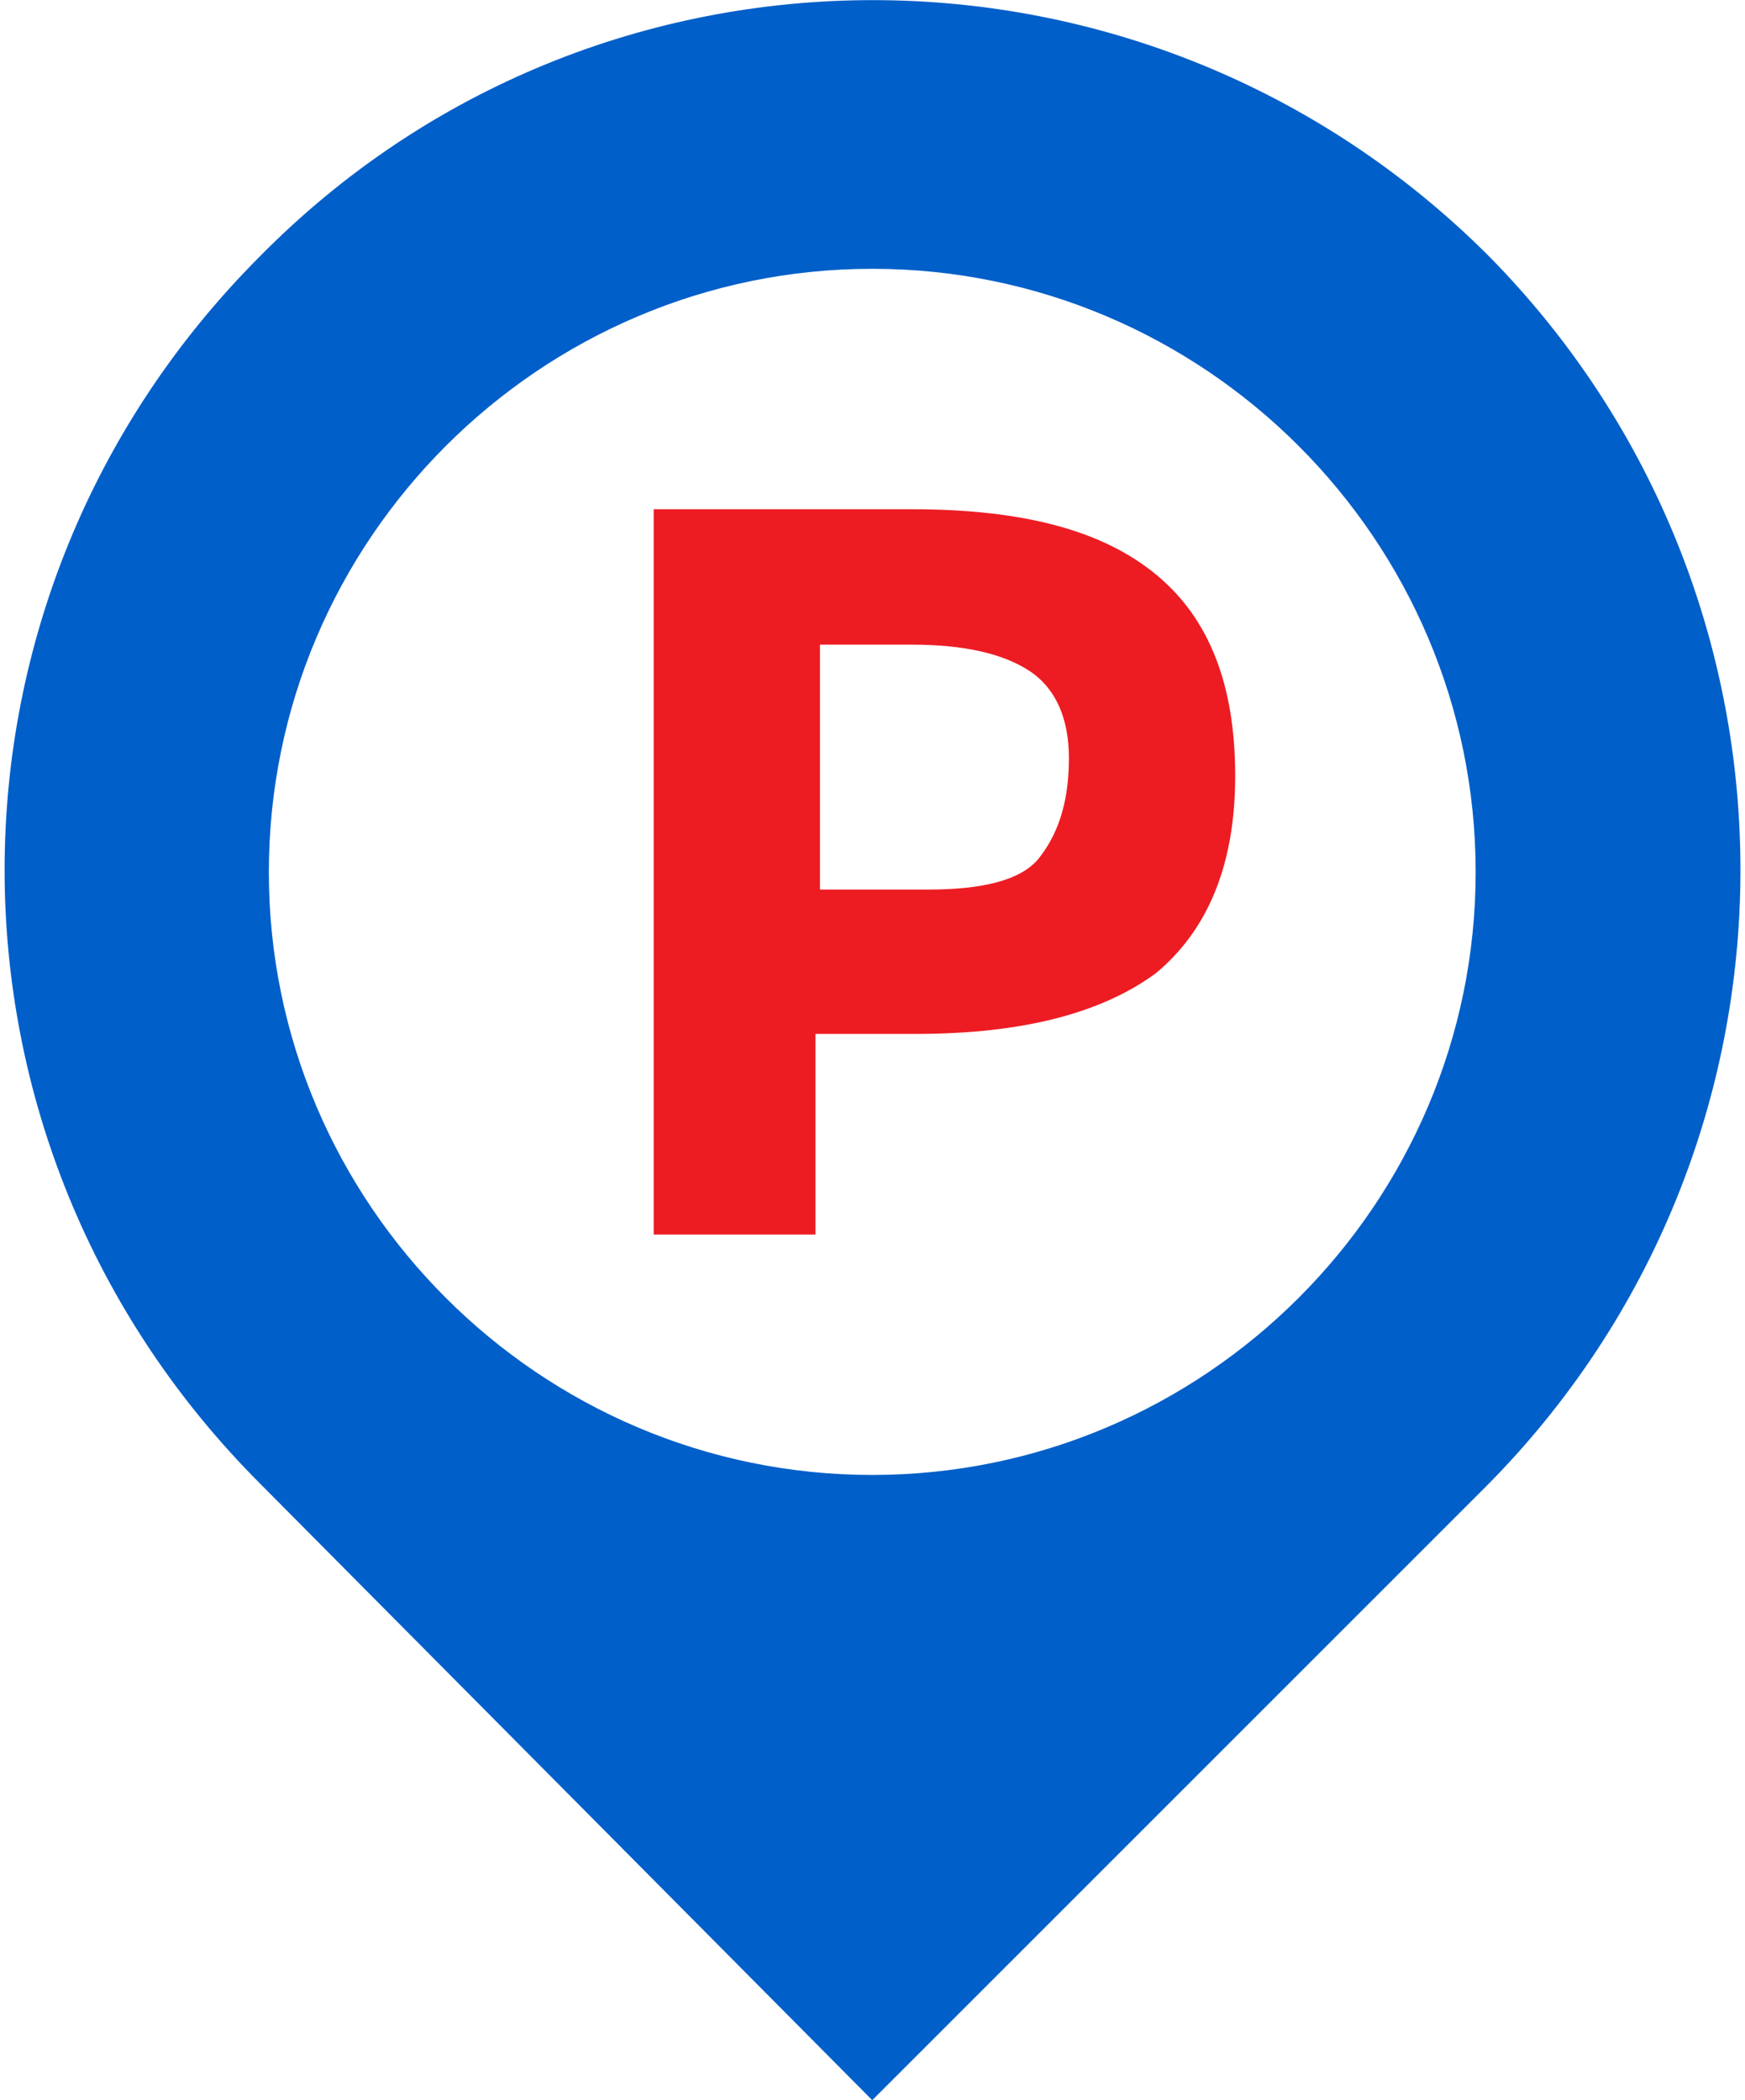
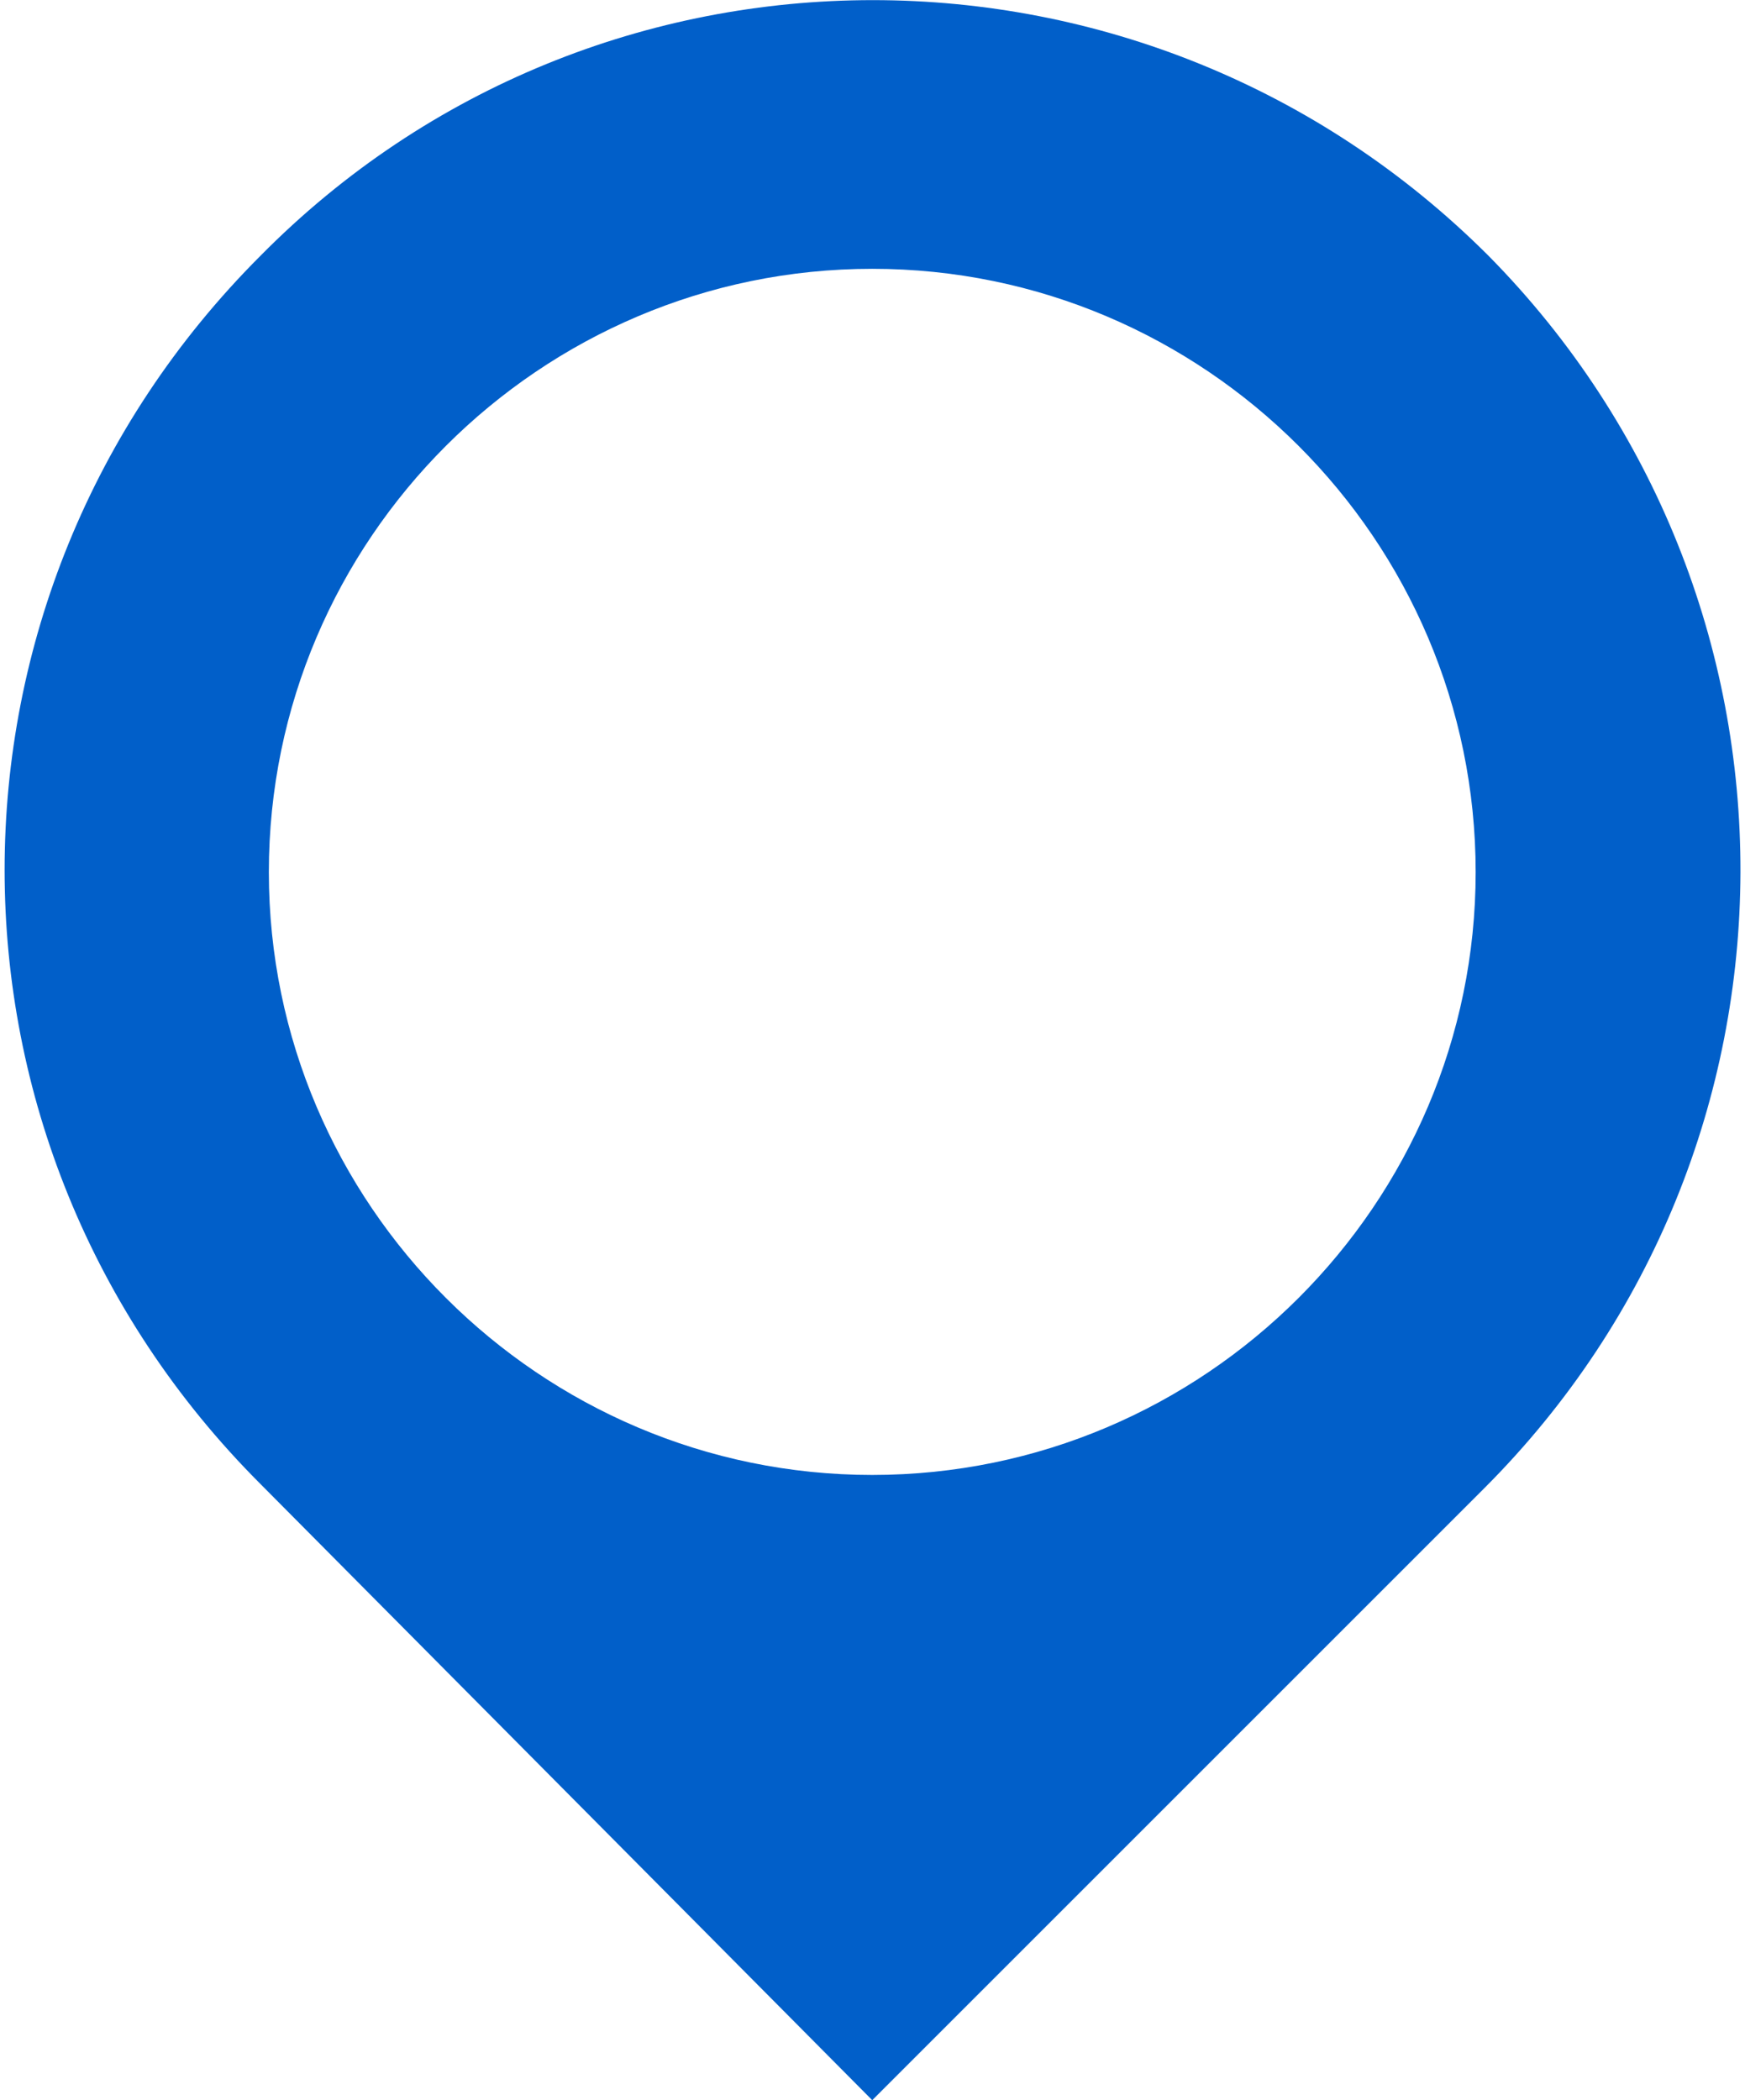
<svg xmlns="http://www.w3.org/2000/svg" xml:space="preserve" width="54px" height="65px" version="1.1" style="shape-rendering:geometricPrecision; text-rendering:geometricPrecision; image-rendering:optimizeQuality; fill-rule:evenodd; clip-rule:evenodd" viewBox="0 0 34.87 42.19">
  <defs>
    <style type="text/css">
   
    .fil0 {fill:#015FC9;fill-rule:nonzero}
    .fil1 {fill:#ED1C23;fill-rule:nonzero}
   
  </style>
  </defs>
  <g id="Layer_x0020_1">
    <g id="_2338840434144">
      <path class="fil0" d="M29.81 5.14c-6.85,-6.85 -17.91,-6.85 -24.67,0 -6.85,6.85 -6.85,17.82 0,24.67l12.29 12.38 12.29 -12.29c6.85,-6.85 6.85,-17.91 0.09,-24.76zm-12.38 24.49c-6.67,0 -12.12,-5.44 -12.12,-12.11 0,-6.68 5.45,-12.12 12.12,-12.12 6.67,0 12.12,5.44 12.12,12.12 0,6.67 -5.45,12.11 -12.12,12.11z" />
-       <path class="fil1" d="M23.14 11.55c-1.06,-0.88 -2.64,-1.32 -4.92,-1.32l-5.18 0 0 14.57 3.25 0 0 -4.03 2.02 0c2.19,0 3.77,-0.44 4.83,-1.23 1.05,-0.88 1.58,-2.2 1.58,-3.95 0,-1.85 -0.53,-3.17 -1.58,-4.04zm-2.37 5.7c-0.36,0.44 -1.15,0.62 -2.2,0.62l-2.19 0 0 -4.92 1.84 0c1.05,0 1.84,0.18 2.37,0.53 0.53,0.35 0.79,0.96 0.79,1.75 0,0.97 -0.26,1.58 -0.61,2.02z" />
    </g>
  </g>
</svg>